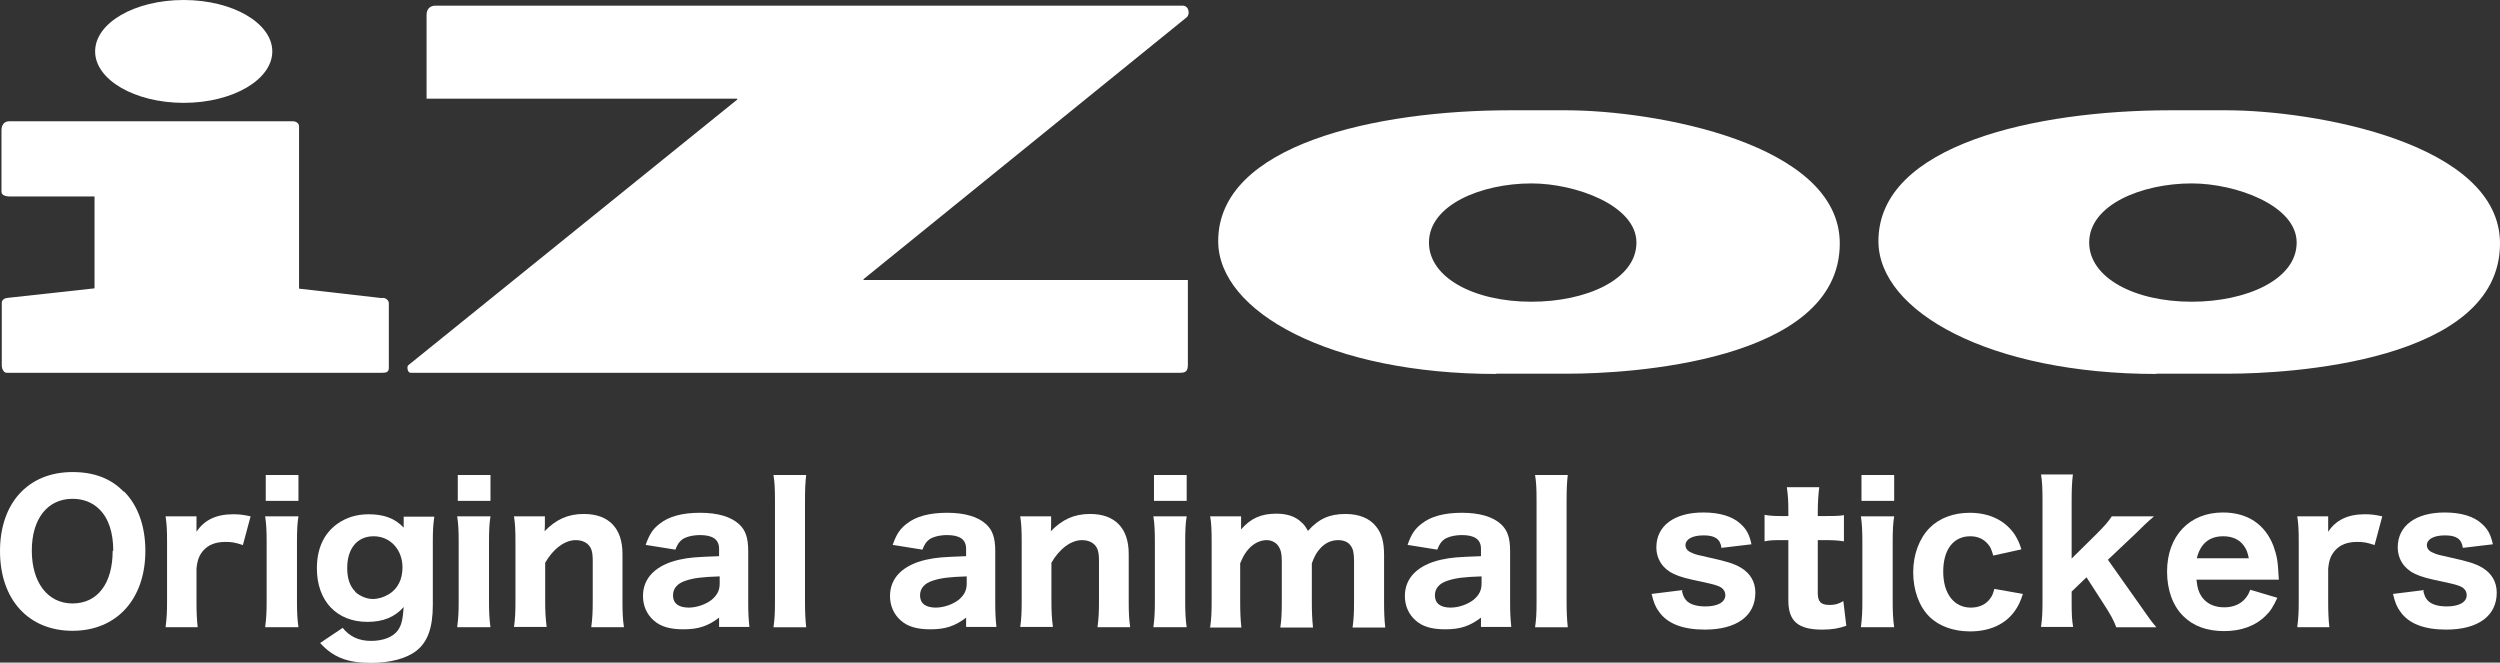
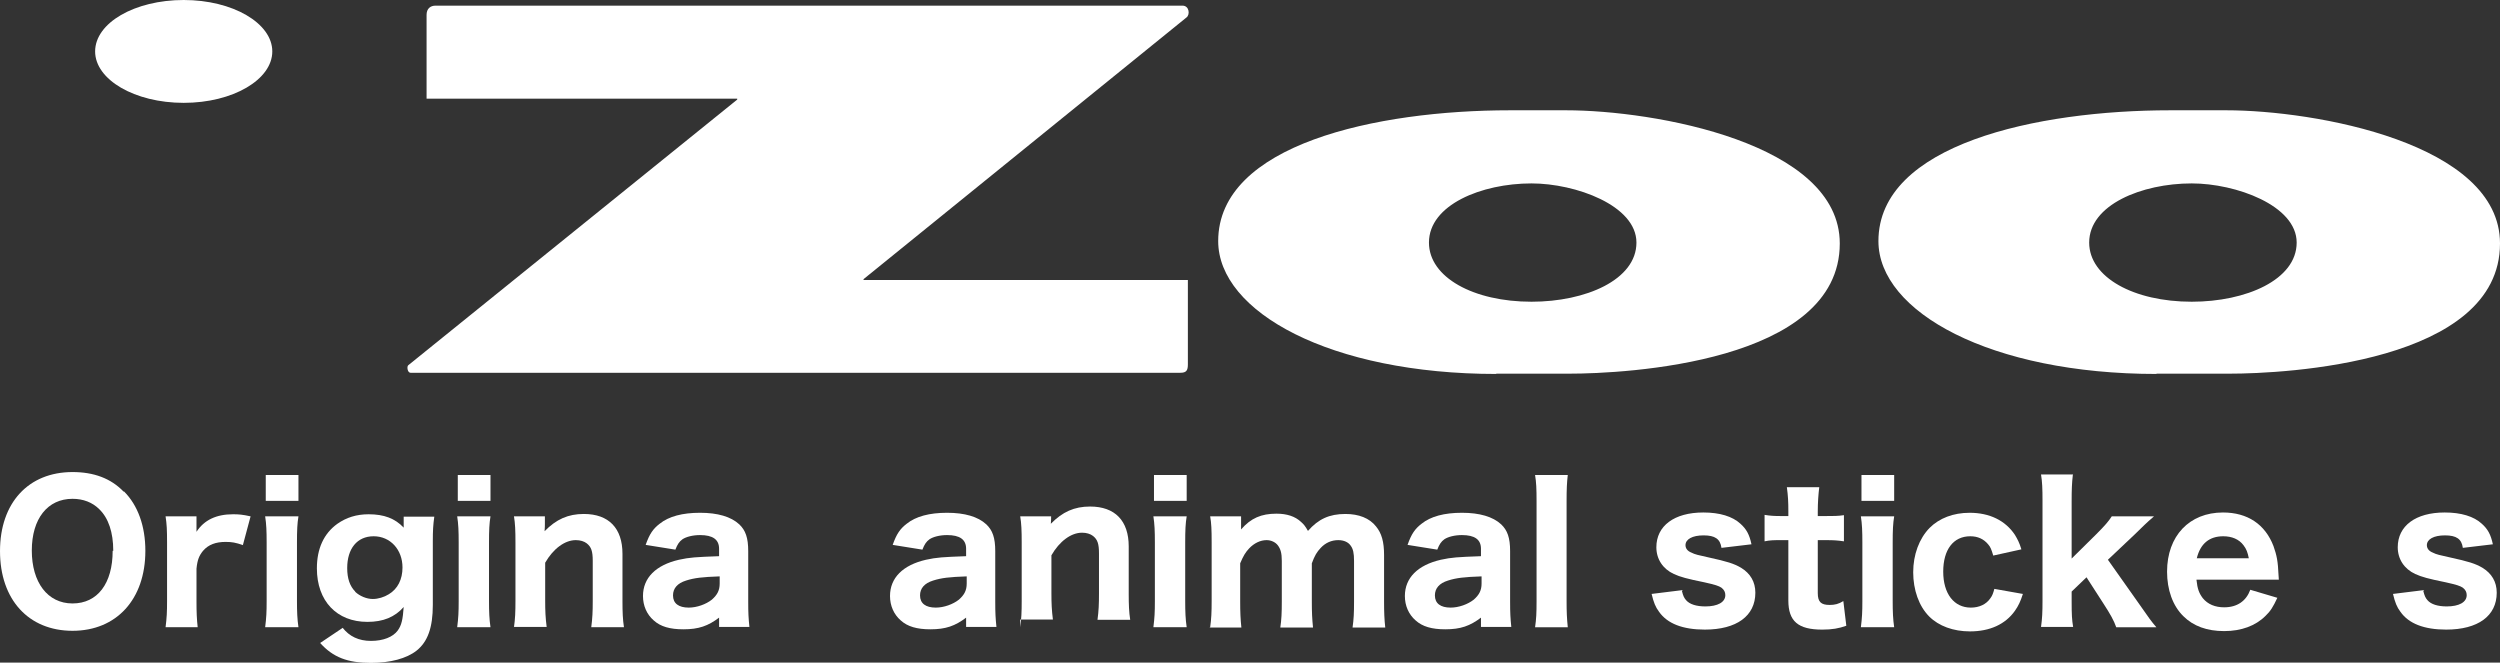
<svg xmlns="http://www.w3.org/2000/svg" id="_レイヤー_2" data-name="レイヤー 2" viewBox="0 0 84.1 22.29">
  <rect x="0" y="0" width="84.1" height="22.29" fill="#333333" stroke="none" />
  <defs>
    <style>
      .cls-1 {
        fill: #fff;
      }
    </style>
  </defs>
  <g id="_レイヤー_1-2" data-name="レイヤー 1">
    <g>
      <g>
-         <path class="cls-1" d="m12.87,10.02c.13,0,.21.1.21.18v2.18c0,.13-.08.16-.21.16H.22c-.1,0-.16-.15-.16-.23v-2.13c0-.1.12-.16.2-.16l2.92-.32v-3.09H.35c-.18,0-.3-.05-.3-.16v-2.06c0-.2.1-.31.26-.31h9.54c.13,0,.21.08.21.17v5.46l2.8.32Z" />
        <path class="cls-1" d="m39.96,12.26c0,.2-.05.28-.25.28H13.81c-.1,0-.13-.2-.08-.25L24.8,3.35v-.03h-10.45V.5c0-.21.13-.31.3-.31h25.13c.23,0,.26.31.13.4l-10.86,8.8v.03h10.91v2.85Z" />
        <path class="cls-1" d="m50.34,12.58c-5.59,0-9.36-2.09-9.36-4.47,0-3.25,5.32-4.4,9.82-4.4h1.88c2.97,0,9.21,1.1,9.21,4.48,0,4.02-7.23,4.38-9.1,4.38h-2.46Zm-2.27-4.42c0,1.17,1.5,1.99,3.45,1.99,1.83,0,3.53-.74,3.53-1.99s-2.05-1.99-3.53-1.99c-1.68,0-3.45.72-3.45,1.99Z" />
        <path class="cls-1" d="m72.55,12.58c-5.59,0-9.36-2.09-9.36-4.47,0-3.25,5.32-4.4,9.82-4.4h1.88c2.97,0,9.21,1.1,9.21,4.48,0,4.02-7.23,4.38-9.1,4.38h-2.46Zm-2.27-4.42c0,1.17,1.5,1.99,3.45,1.99,1.83,0,3.53-.74,3.53-1.99s-2.05-1.99-3.53-1.99c-1.68,0-3.45.72-3.45,1.99Z" />
        <path class="cls-1" d="m3.2,1.73c0-.96,1.33-1.73,2.98-1.73s2.98.78,2.98,1.73-1.33,1.73-2.98,1.73-2.98-.78-2.98-1.73Z" />
      </g>
      <g>
        <path class="cls-1" d="m4.17,16.53c.47.47.72,1.17.72,2,0,1.63-.97,2.69-2.45,2.69s-2.44-1.05-2.44-2.68.96-2.66,2.44-2.66c.71,0,1.29.21,1.72.66Zm-.36,2c0-.62-.16-1.1-.47-1.4-.23-.23-.54-.35-.9-.35-.84,0-1.37.67-1.37,1.74s.53,1.78,1.37,1.78,1.35-.67,1.35-1.77Z" />
        <path class="cls-1" d="m8.18,18.34c-.26-.09-.38-.11-.59-.11-.33,0-.58.09-.76.3-.13.16-.19.3-.22.6v1.09c0,.38.01.61.04.88h-1.08c.04-.32.05-.51.05-.88v-1.97c0-.42-.01-.62-.05-.88h1.04v.52c.26-.4.67-.59,1.23-.59.19,0,.32.01.59.07l-.26.97Z" />
        <path class="cls-1" d="m10.04,17.37c-.04.24-.05.47-.05.89v1.95c0,.37.01.62.05.89h-1.12c.04-.32.05-.51.05-.88v-1.97c0-.38-.01-.62-.05-.88h1.12Zm0-1.39v.87h-1.1v-.87h1.1Z" />
        <path class="cls-1" d="m11.52,21.11c.23.3.55.45.96.45s.74-.13.9-.35c.13-.18.17-.37.2-.79-.3.34-.69.5-1.22.5-1.03,0-1.7-.7-1.7-1.8,0-.66.23-1.17.69-1.5.3-.21.64-.32,1.05-.32.52,0,.89.14,1.18.45,0-.05,0-.09,0-.16v-.21h1.03c-.04.28-.05.47-.05.83v2.14c0,.76-.17,1.24-.55,1.54-.33.26-.88.41-1.53.41-.79,0-1.28-.19-1.71-.67l.76-.51Zm.43-1.2c.15.14.38.24.59.24.18,0,.38-.06.54-.16.3-.18.46-.5.46-.9,0-.6-.41-1.05-.97-1.05s-.89.42-.89,1.07c0,.35.09.61.27.79Z" />
        <path class="cls-1" d="m16.5,17.37c-.04.24-.05.47-.05.89v1.95c0,.37.01.62.05.89h-1.12c.04-.32.05-.51.05-.88v-1.97c0-.38-.01-.62-.05-.88h1.12Zm0-1.39v.87h-1.1v-.87h1.1Z" />
        <path class="cls-1" d="m17.29,21.1c.04-.28.05-.52.05-.88v-1.97c0-.4-.01-.64-.05-.88h1.04v.25c0,.05,0,.13-.01.25.39-.4.79-.58,1.32-.58.84,0,1.3.48,1.3,1.34v1.59c0,.38.01.62.05.88h-1.1c.04-.3.05-.53.05-.88v-1.35c0-.33-.05-.47-.2-.59-.09-.07-.22-.11-.37-.11-.37,0-.76.29-1.03.76v1.28c0,.34.01.57.05.88h-1.1Z" />
        <path class="cls-1" d="m24.2,20.77c-.38.29-.7.4-1.21.4-.45,0-.77-.09-1-.3-.23-.2-.36-.49-.36-.82,0-.61.43-1.04,1.21-1.22.37-.08.55-.09,1.35-.12v-.25c0-.31-.21-.46-.64-.46-.25,0-.47.06-.59.14-.11.08-.17.17-.24.35l-1-.16c.13-.37.25-.54.47-.71.31-.25.77-.37,1.36-.37s1.04.13,1.32.39c.21.2.3.45.3.9v1.71c0,.37.01.55.04.84h-1.02v-.33Zm0-1.38c-.57.02-.84.05-1.12.14-.29.09-.44.26-.44.5,0,.27.19.41.53.41.27,0,.58-.11.78-.27.18-.16.26-.31.26-.54v-.24Z" />
-         <path class="cls-1" d="m27.12,15.98c-.03.25-.04.48-.04.88v3.36c0,.36.01.59.04.88h-1.1c.04-.28.05-.47.05-.88v-3.36c0-.41-.01-.64-.05-.88h1.1Z" />
        <path class="cls-1" d="m32.51,20.77c-.38.29-.7.4-1.21.4-.45,0-.77-.09-1-.3-.23-.2-.36-.49-.36-.82,0-.61.43-1.04,1.21-1.22.37-.08.55-.09,1.35-.12v-.25c0-.31-.21-.46-.64-.46-.25,0-.47.06-.59.14-.11.08-.17.17-.24.35l-1-.16c.13-.37.25-.54.47-.71.31-.25.77-.37,1.36-.37s1.04.13,1.32.39c.21.2.3.45.3.9v1.71c0,.37.01.55.04.84h-1.02v-.33Zm0-1.38c-.57.02-.84.05-1.12.14-.29.09-.44.26-.44.5,0,.27.19.41.53.41.27,0,.58-.11.78-.27.18-.16.26-.31.26-.54v-.24Z" />
-         <path class="cls-1" d="m34.32,21.1c.04-.28.05-.52.05-.88v-1.97c0-.4-.01-.64-.05-.88h1.04v.25c0,.05,0,.13-.01.25.39-.4.79-.58,1.32-.58.84,0,1.3.48,1.3,1.34v1.59c0,.38.01.62.05.88h-1.1c.04-.3.05-.53.05-.88v-1.35c0-.33-.05-.47-.2-.59-.09-.07-.22-.11-.37-.11-.37,0-.76.29-1.03.76v1.28c0,.34.01.57.05.88h-1.1Z" />
+         <path class="cls-1" d="m34.32,21.1c.04-.28.05-.52.05-.88v-1.97c0-.4-.01-.64-.05-.88h1.04c0,.05,0,.13-.01.25.39-.4.79-.58,1.32-.58.84,0,1.3.48,1.3,1.34v1.59c0,.38.01.62.05.88h-1.1c.04-.3.05-.53.05-.88v-1.35c0-.33-.05-.47-.2-.59-.09-.07-.22-.11-.37-.11-.37,0-.76.29-1.03.76v1.28c0,.34.01.57.05.88h-1.1Z" />
        <path class="cls-1" d="m39.92,17.37c-.04.24-.05.47-.05.89v1.95c0,.37.01.62.05.89h-1.12c.04-.32.05-.51.05-.88v-1.97c0-.38-.01-.62-.05-.88h1.12Zm0-1.39v.87h-1.1v-.87h1.1Z" />
        <path class="cls-1" d="m40.71,21.1c.04-.28.05-.52.05-.88v-1.97c0-.44-.01-.65-.05-.88h1.04v.24q0,.11,0,.11t0,.09c.33-.38.68-.53,1.19-.53.35,0,.63.09.83.28.09.08.14.14.23.3.35-.4.72-.57,1.26-.57.45,0,.81.14,1.03.42.19.23.27.52.27.96v1.56c0,.37.01.61.04.88h-1.1c.04-.28.05-.49.05-.88v-1.36c0-.26-.03-.4-.11-.51-.08-.12-.23-.19-.42-.19-.23,0-.43.09-.59.26-.13.14-.2.25-.3.52v1.28c0,.37.01.59.04.88h-1.1c.04-.27.05-.5.05-.88v-1.36c0-.26-.04-.4-.13-.52-.08-.11-.23-.18-.38-.18-.21,0-.42.1-.59.28-.12.13-.19.24-.3.5v1.28c0,.37.01.59.04.88h-1.08Z" />
        <path class="cls-1" d="m49.83,20.77c-.38.29-.7.4-1.21.4-.45,0-.77-.09-1-.3-.23-.2-.36-.49-.36-.82,0-.61.43-1.04,1.21-1.22.37-.08.55-.09,1.35-.12v-.25c0-.31-.21-.46-.64-.46-.25,0-.47.06-.59.14-.11.08-.17.17-.24.35l-1-.16c.13-.37.25-.54.47-.71.31-.25.77-.37,1.36-.37s1.04.13,1.32.39c.21.2.3.45.3.9v1.71c0,.37.01.55.04.84h-1.02v-.33Zm0-1.38c-.57.02-.84.05-1.12.14-.29.09-.44.26-.44.5,0,.27.19.41.53.41.27,0,.58-.11.78-.27.18-.16.26-.31.26-.54v-.24Z" />
        <path class="cls-1" d="m52.74,15.98c-.03.25-.04.48-.04.88v3.36c0,.36.01.59.04.88h-1.1c.04-.28.05-.47.05-.88v-3.36c0-.41-.01-.64-.05-.88h1.1Z" />
        <path class="cls-1" d="m56.58,19.88c.04.16.07.23.14.31.12.14.35.21.65.21.41,0,.67-.14.67-.38,0-.1-.04-.18-.13-.25-.09-.06-.21-.1-.57-.18-.59-.12-.81-.18-1.03-.28-.37-.17-.59-.5-.59-.9,0-.72.6-1.17,1.58-1.17.55,0,.98.13,1.25.38.2.18.3.36.37.69l-1.01.12c-.04-.3-.22-.42-.6-.42s-.61.13-.61.33c0,.11.07.2.2.25.11.06.25.09.57.16.64.14.86.21,1.1.35.31.19.48.47.48.84,0,.78-.63,1.24-1.7,1.24-.74,0-1.26-.2-1.54-.6-.12-.16-.18-.31-.25-.6l1.05-.13Z" />
        <path class="cls-1" d="m61.2,16.39c-.03.24-.05.52-.05.81v.16h.25c.29,0,.43,0,.63-.03v.88c-.21-.03-.33-.04-.6-.04h-.28v1.78c0,.3.11.4.4.4.17,0,.3-.03.46-.13l.1.83c-.25.09-.48.13-.81.13-.81,0-1.14-.28-1.14-.98v-2.03h-.25c-.23,0-.36,0-.55.04v-.89c.18.03.31.04.57.04h.23v-.16c0-.31-.01-.52-.05-.81h1.08Z" />
        <path class="cls-1" d="m63.72,17.37c-.04.24-.05.47-.05.89v1.95c0,.37.01.62.05.89h-1.12c.04-.32.05-.51.05-.88v-1.97c0-.38-.01-.62-.05-.88h1.12Zm0-1.39v.87h-1.1v-.87h1.1Z" />
        <path class="cls-1" d="m67.05,18.68c-.06-.2-.09-.28-.17-.37-.15-.18-.35-.27-.6-.27-.57,0-.91.45-.91,1.19s.36,1.21.93,1.21c.28,0,.52-.11.66-.32.06-.08.09-.16.13-.31l.96.17c-.08.25-.15.4-.27.57-.32.45-.84.69-1.51.69-.56,0-1.05-.18-1.37-.5-.35-.35-.54-.9-.54-1.49s.2-1.13.55-1.49c.33-.33.8-.51,1.35-.51.67,0,1.2.26,1.52.74.09.15.15.26.22.49l-.95.21Z" />
        <path class="cls-1" d="m69.73,15.98c-.03.25-.04.49-.04.88v1.93l.83-.82c.29-.29.41-.43.52-.6h1.42c-.3.26-.33.3-.64.6l-.91.86,1.06,1.5c.33.47.38.55.57.77h-1.35c-.08-.23-.2-.44-.42-.78l-.58-.9-.5.48v.33c0,.46.01.62.05.86h-1.08c.04-.28.05-.5.05-.88v-3.37c0-.4-.01-.64-.05-.88h1.08Z" />
        <path class="cls-1" d="m73.89,19.51c.03.3.09.45.21.61.17.21.42.31.72.31.44,0,.74-.21.88-.59l.91.27c-.14.3-.23.45-.4.61-.33.33-.81.51-1.39.51s-1.04-.17-1.37-.5c-.36-.35-.55-.89-.55-1.5,0-1.2.75-1.99,1.88-1.99.83,0,1.42.4,1.7,1.13.11.31.15.51.17.98,0,.03,0,.03.01.15h-2.77Zm1.76-.73c-.04-.2-.08-.31-.18-.44-.15-.2-.39-.3-.68-.3-.47,0-.77.25-.89.74h1.75Z" />
-         <path class="cls-1" d="m79.89,18.34c-.26-.09-.38-.11-.59-.11-.33,0-.58.09-.76.3-.13.16-.19.3-.22.6v1.09c0,.38.01.61.04.88h-1.08c.04-.32.05-.51.05-.88v-1.97c0-.42-.01-.62-.05-.88h1.04v.52c.26-.4.67-.59,1.23-.59.19,0,.32.01.59.07l-.26.97Z" />
        <path class="cls-1" d="m81.52,19.88c.04.16.07.23.14.31.12.14.35.21.65.21.41,0,.67-.14.67-.38,0-.1-.04-.18-.13-.25-.09-.06-.21-.1-.57-.18-.59-.12-.81-.18-1.03-.28-.37-.17-.59-.5-.59-.9,0-.72.6-1.17,1.58-1.17.55,0,.98.13,1.25.38.2.18.3.36.37.69l-1.01.12c-.04-.3-.22-.42-.6-.42s-.61.13-.61.33c0,.11.07.2.2.25.11.06.25.09.57.16.64.14.86.21,1.1.35.31.19.48.47.48.84,0,.78-.63,1.24-1.7,1.24-.74,0-1.26-.2-1.54-.6-.12-.16-.18-.31-.25-.6l1.05-.13Z" />
      </g>
    </g>
  </g>
</svg>